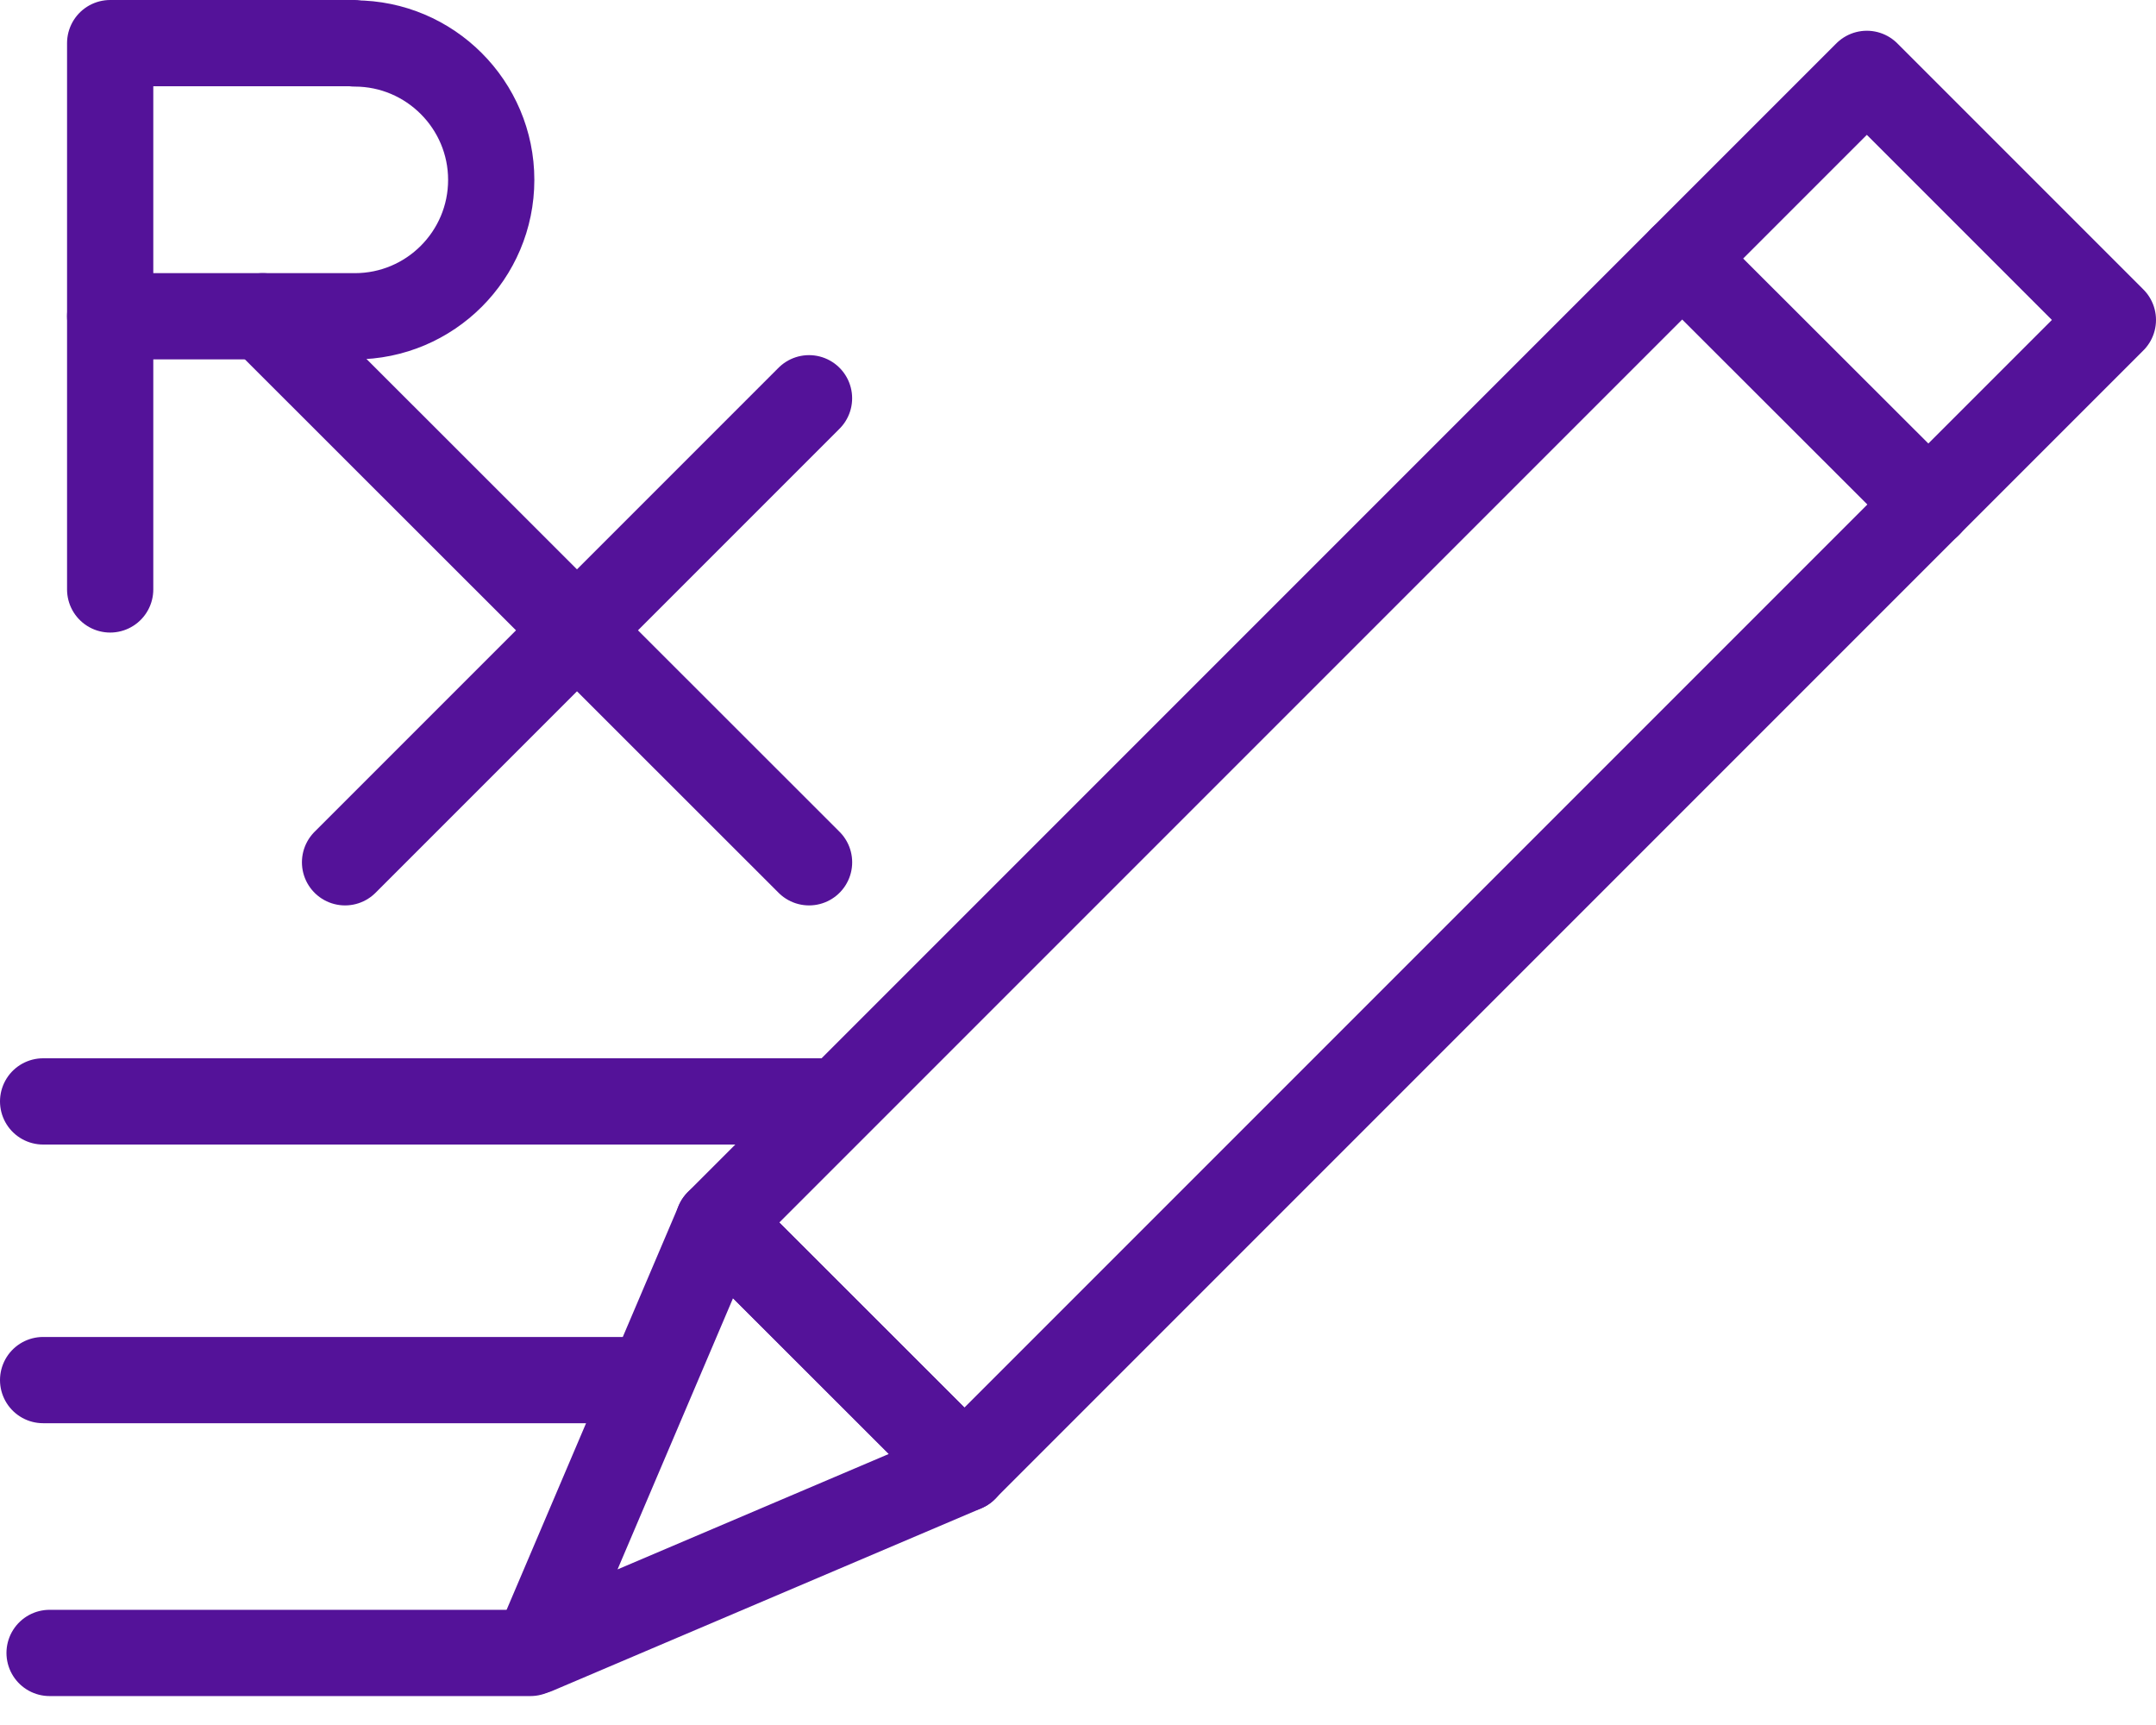
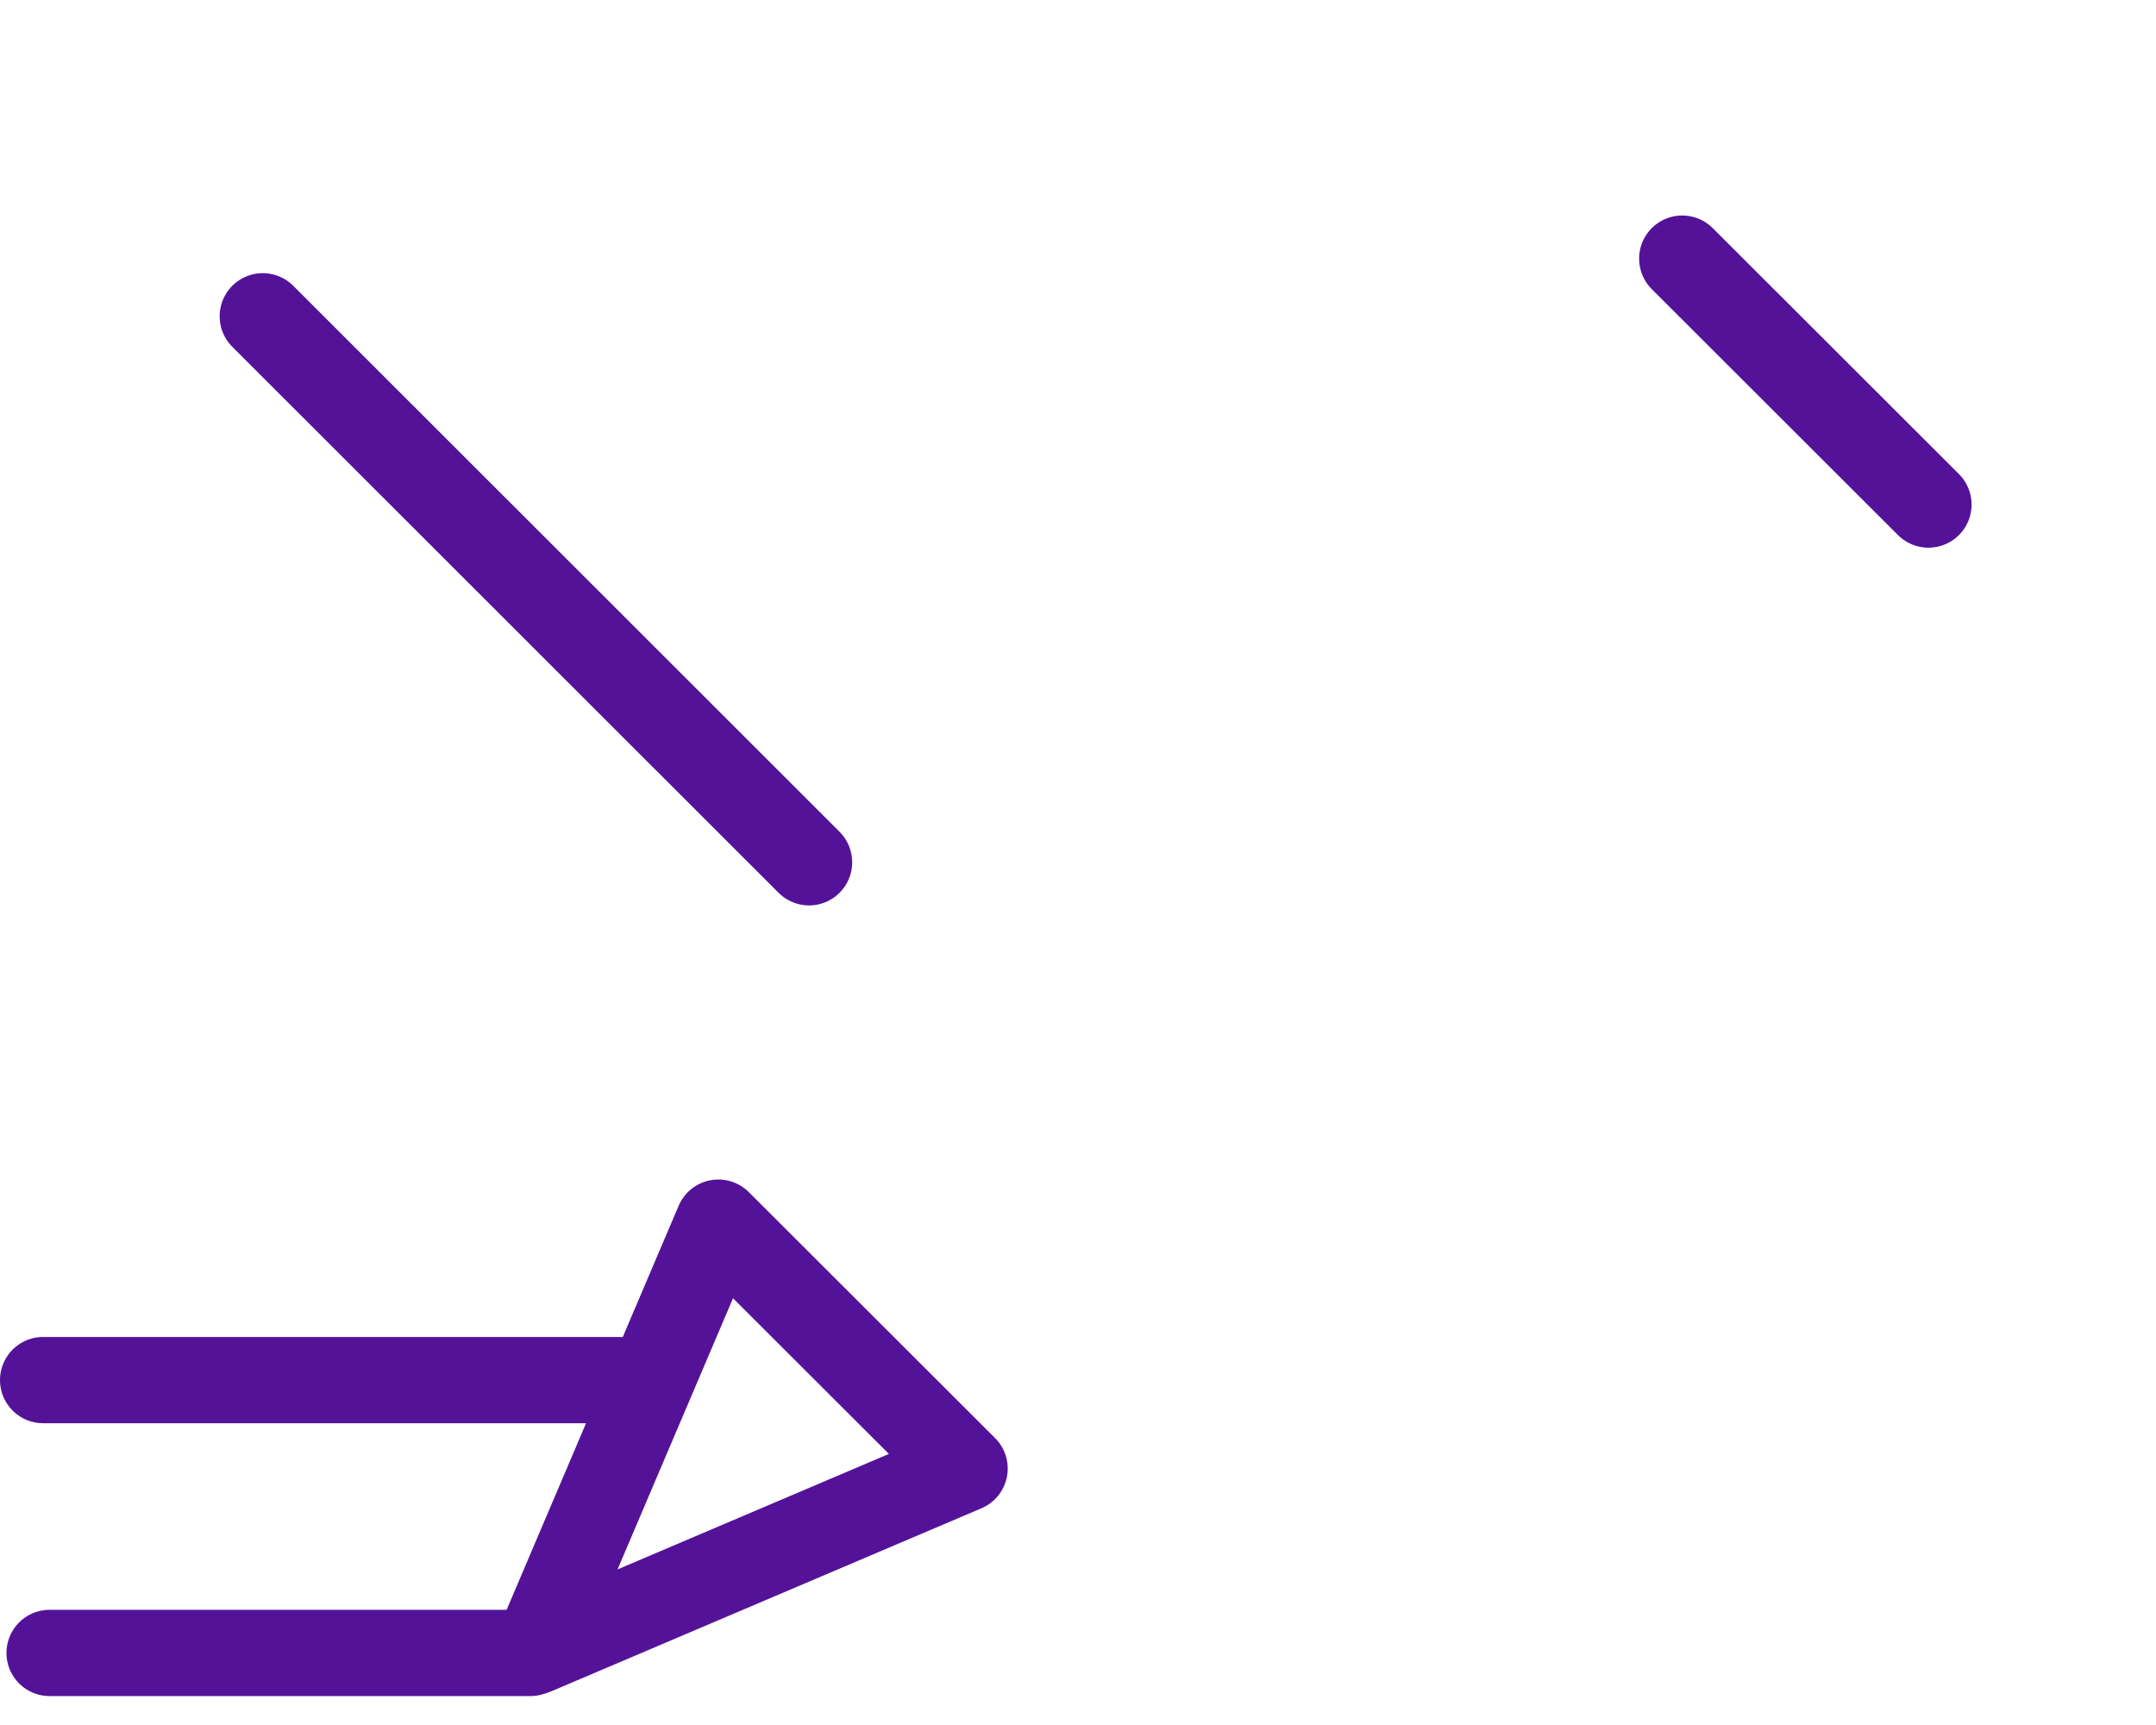
<svg xmlns="http://www.w3.org/2000/svg" width="50" height="40" viewBox="0 0 50 40" fill="none">
-   <path d="M1 25.54H19.206" stroke="#541299" stroke-width="2" stroke-linecap="round" stroke-linejoin="round" />
  <path d="M1 32.002H14.713" stroke="#541299" stroke-width="2" stroke-linecap="round" stroke-linejoin="round" />
  <path d="M1.15 38.329H12.301" stroke="#541299" stroke-width="2" stroke-linecap="round" stroke-linejoin="round" />
-   <path d="M8.228 1H2.555V7.334H8.228C9.979 7.334 11.392 5.914 11.392 4.171C11.392 2.428 9.971 1.008 8.228 1.008V1Z" stroke="#541299" stroke-width="2" stroke-linecap="round" stroke-linejoin="round" />
-   <path d="M2.555 7.334V13.668" stroke="#541299" stroke-width="2" stroke-linecap="round" stroke-linejoin="round" />
  <path d="M6.094 7.334L18.763 19.995" stroke="#541299" stroke-width="2" stroke-linecap="round" stroke-linejoin="round" />
-   <path d="M18.762 9.235L8.002 19.995" stroke="#541299" stroke-width="2" stroke-linecap="round" stroke-linejoin="round" />
-   <path d="M49 7.419L43.294 1.713L16.659 28.348L22.365 34.054L49 7.419Z" stroke="#541299" stroke-width="2" stroke-linecap="round" stroke-linejoin="round" />
  <path d="M39.013 5.997L44.723 11.7" stroke="#541299" stroke-width="2" stroke-linecap="round" stroke-linejoin="round" />
-   <path d="M12.429 38.284L22.37 34.054L16.659 28.351L12.429 38.284Z" stroke="#541299" stroke-width="2" stroke-linecap="round" stroke-linejoin="round" />
+   <path d="M12.429 38.284L22.37 34.054L16.659 28.351Z" stroke="#541299" stroke-width="2" stroke-linecap="round" stroke-linejoin="round" />
</svg>